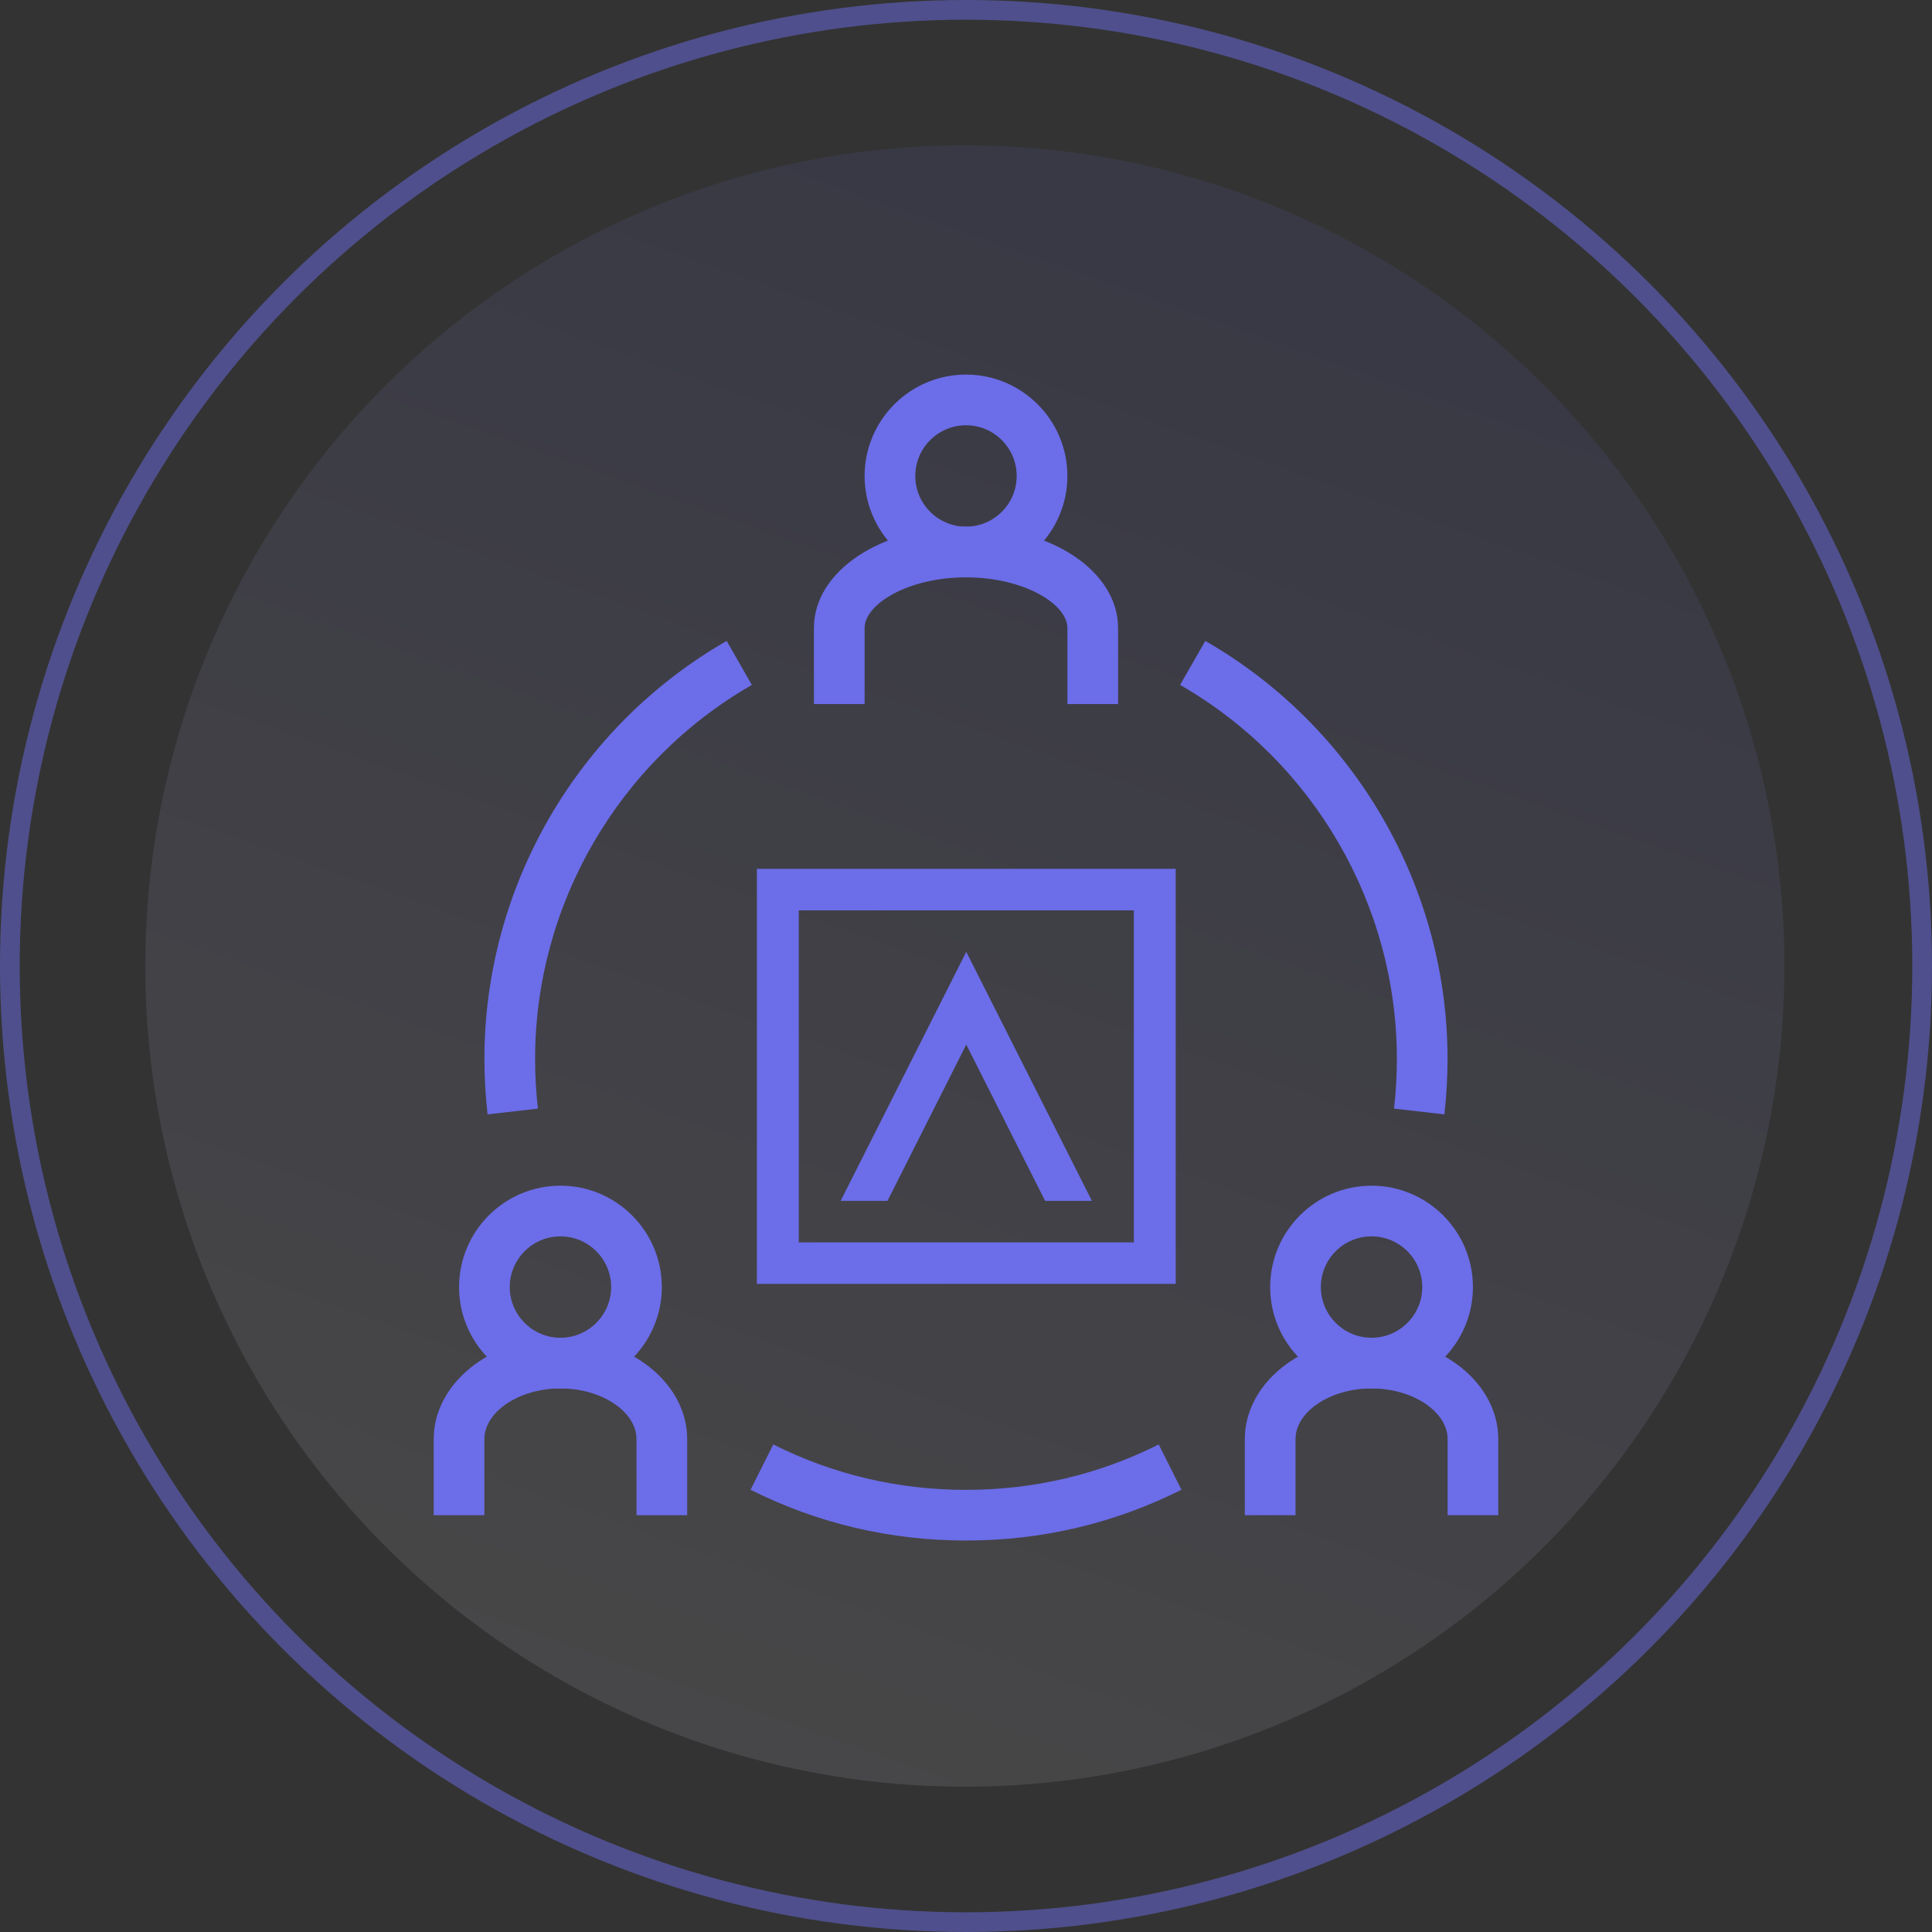
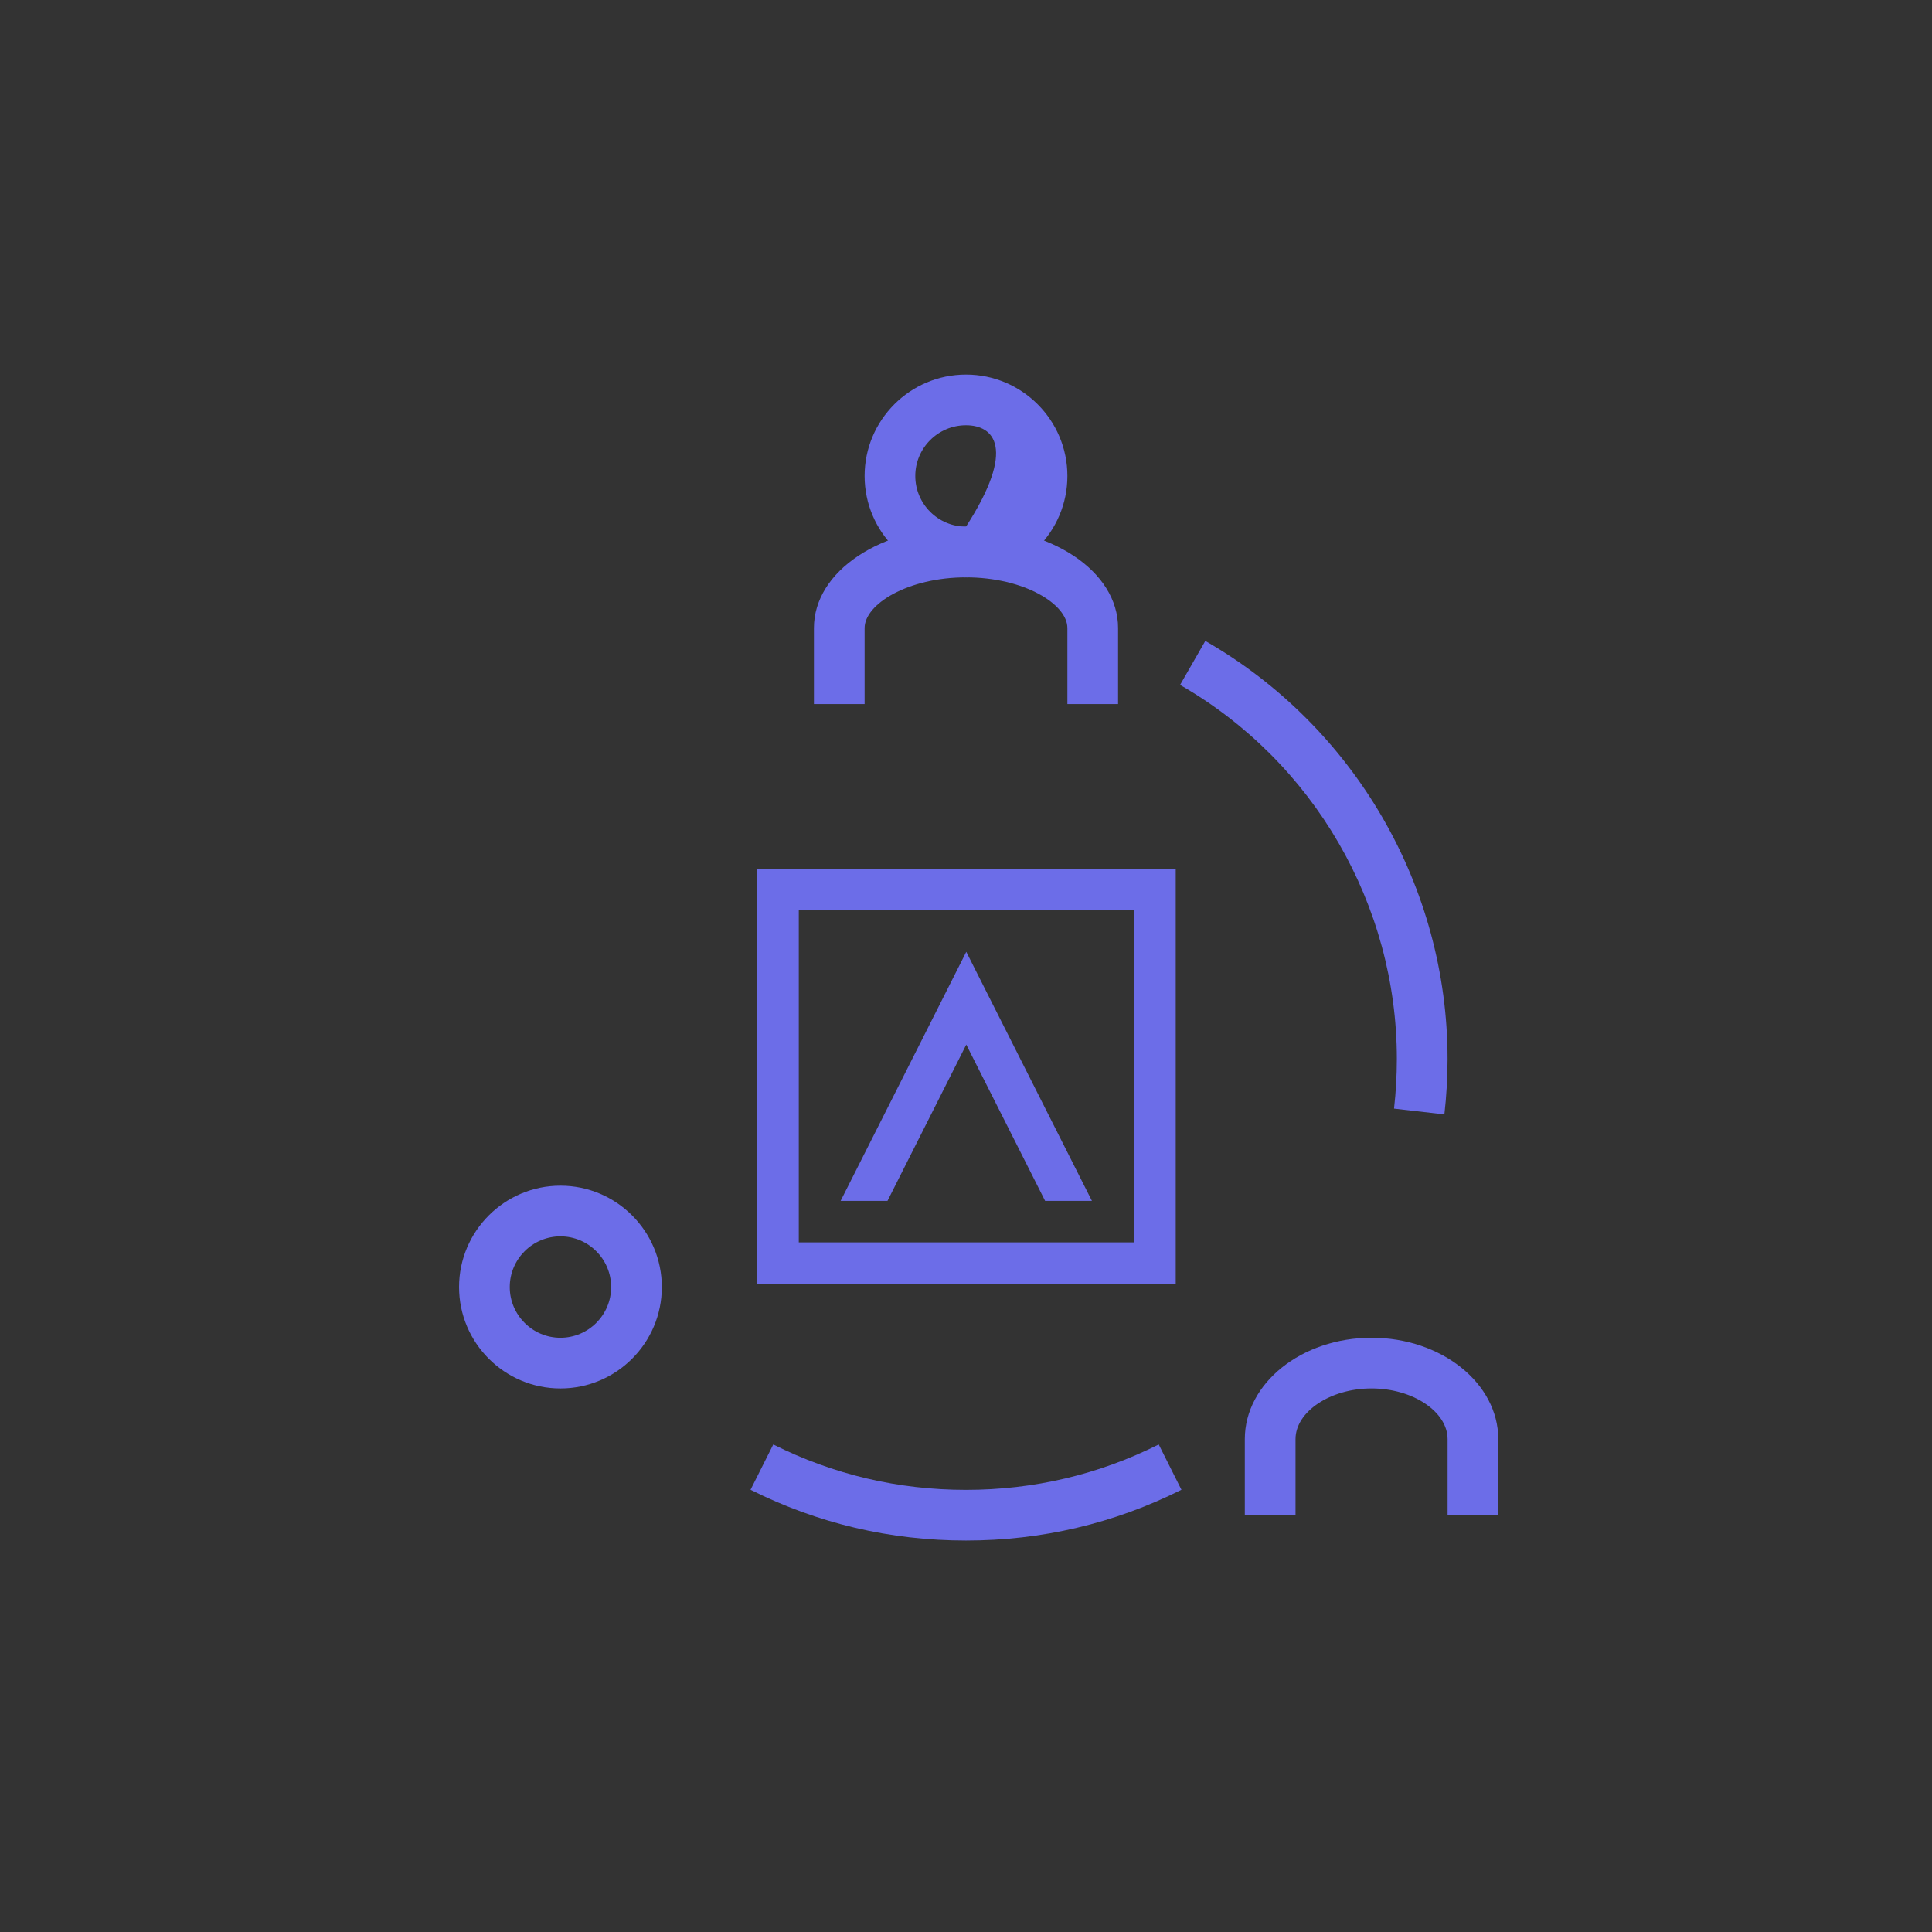
<svg xmlns="http://www.w3.org/2000/svg" width="98" height="98" viewBox="0 0 98 98" fill="none">
  <rect x="0" y="0" width="98" height="98" fill="#333333" stroke="none" />
-   <ellipse opacity="0.1" cx="48.942" cy="49" rx="41.572" ry="41.63" fill="url(#paint0_linear_35_5500)" />
-   <circle opacity="0.5" cx="49" cy="49" r="48.5" stroke="#6C6DE8" />
  <g clip-path="url(#clip0_35_5500)">
-     <path d="M49 29.286C46.163 29.286 43.857 26.978 43.857 24.143C43.857 21.308 46.163 19 49 19C51.836 19 54.143 21.308 54.143 24.143C54.143 26.978 51.836 29.286 49 29.286ZM49 21.571C47.582 21.571 46.428 22.725 46.428 24.143C46.428 25.56 47.582 26.714 49 26.714C50.417 26.714 51.571 25.56 51.571 24.143C51.571 22.725 50.417 21.571 49 21.571Z" fill="#6C6DE8" />
+     <path d="M49 29.286C46.163 29.286 43.857 26.978 43.857 24.143C43.857 21.308 46.163 19 49 19C51.836 19 54.143 21.308 54.143 24.143C54.143 26.978 51.836 29.286 49 29.286ZM49 21.571C47.582 21.571 46.428 22.725 46.428 24.143C46.428 25.56 47.582 26.714 49 26.714C51.571 22.725 50.417 21.571 49 21.571Z" fill="#6C6DE8" />
    <path d="M56.714 35.714H54.143V31.857C54.143 30.644 51.943 29.286 49 29.286C46.057 29.286 43.857 30.644 43.857 31.857V35.714H41.286V31.857C41.286 28.974 44.673 26.714 49 26.714C53.326 26.714 56.714 28.974 56.714 31.857V35.714Z" fill="#6C6DE8" />
    <path d="M28.428 70.429C25.592 70.429 23.286 68.121 23.286 65.286C23.286 62.451 25.592 60.143 28.428 60.143C31.265 60.143 33.571 62.451 33.571 65.286C33.571 68.121 31.265 70.429 28.428 70.429ZM28.428 62.714C27.011 62.714 25.857 63.868 25.857 65.286C25.857 66.703 27.011 67.857 28.428 67.857C29.846 67.857 31 66.703 31 65.286C31 63.868 29.846 62.714 28.428 62.714Z" fill="#6C6DE8" />
-     <path d="M34.857 76.857H32.286V73C32.286 71.607 30.52 70.428 28.429 70.428C26.338 70.428 24.571 71.607 24.571 73V76.857H22V73C22 70.165 24.883 67.857 28.429 67.857C31.974 67.857 34.857 70.165 34.857 73V76.857Z" fill="#6C6DE8" />
-     <path d="M69.572 70.429C66.735 70.429 64.429 68.121 64.429 65.286C64.429 62.451 66.735 60.143 69.572 60.143C72.408 60.143 74.714 62.451 74.714 65.286C74.714 68.121 72.408 70.429 69.572 70.429ZM69.572 62.714C68.154 62.714 67 63.868 67 65.286C67 66.703 68.154 67.857 69.572 67.857C70.989 67.857 72.143 66.703 72.143 65.286C72.143 63.868 70.989 62.714 69.572 62.714Z" fill="#6C6DE8" />
    <path d="M76 76.857H73.429V73C73.429 71.607 71.662 70.428 69.572 70.428C67.481 70.428 65.715 71.607 65.715 73V76.857H63.143V73C63.143 70.165 66.026 67.857 69.572 67.857C73.117 67.857 76 70.165 76 73V76.857Z" fill="#6C6DE8" />
-     <path d="M24.732 56.527C24.626 55.599 24.571 54.653 24.571 53.714C24.571 44.984 29.28 36.86 36.859 32.511L38.139 34.742C31.357 38.634 27.143 45.904 27.143 53.714C27.143 54.556 27.191 55.403 27.286 56.234L24.73 56.527H24.732Z" fill="#6C6DE8" />
    <path d="M49 78.143C45.159 78.143 41.482 77.277 38.071 75.568L39.224 73.27C42.274 74.798 45.562 75.573 49 75.573C52.438 75.573 55.727 74.798 58.776 73.27L59.928 75.568C56.518 77.277 52.841 78.143 49 78.143V78.143Z" fill="#6C6DE8" />
    <path d="M73.268 56.527L70.712 56.234C70.807 55.403 70.855 54.556 70.855 53.714C70.855 45.904 66.641 38.634 59.859 34.742L61.139 32.511C68.718 36.86 73.427 44.984 73.427 53.714C73.427 54.653 73.372 55.599 73.266 56.527H73.268Z" fill="#6C6DE8" />
    <path d="M42.641 60.913H45.018L49.014 52.987L53.013 60.913H55.387L49.014 48.281L42.641 60.913Z" fill="#6C6DE8" />
    <path d="M57.513 46.178V63.019H40.518V46.178H57.513ZM59.638 44.071H38.393V65.125H59.638V44.071Z" fill="#6C6DE8" />
  </g>
  <defs>
    <linearGradient id="paint0_linear_35_5500" x1="74.911" y1="17.216" x2="48.942" y2="90.63" gradientUnits="userSpaceOnUse">
      <stop stop-color="#6C6DE8" />
      <stop offset="1" stop-color="#F7F1FF" />
    </linearGradient>
    <clipPath id="clip0_35_5500">
      <rect width="54" height="59.143" fill="white" transform="translate(22 19)" />
    </clipPath>
  </defs>
</svg>